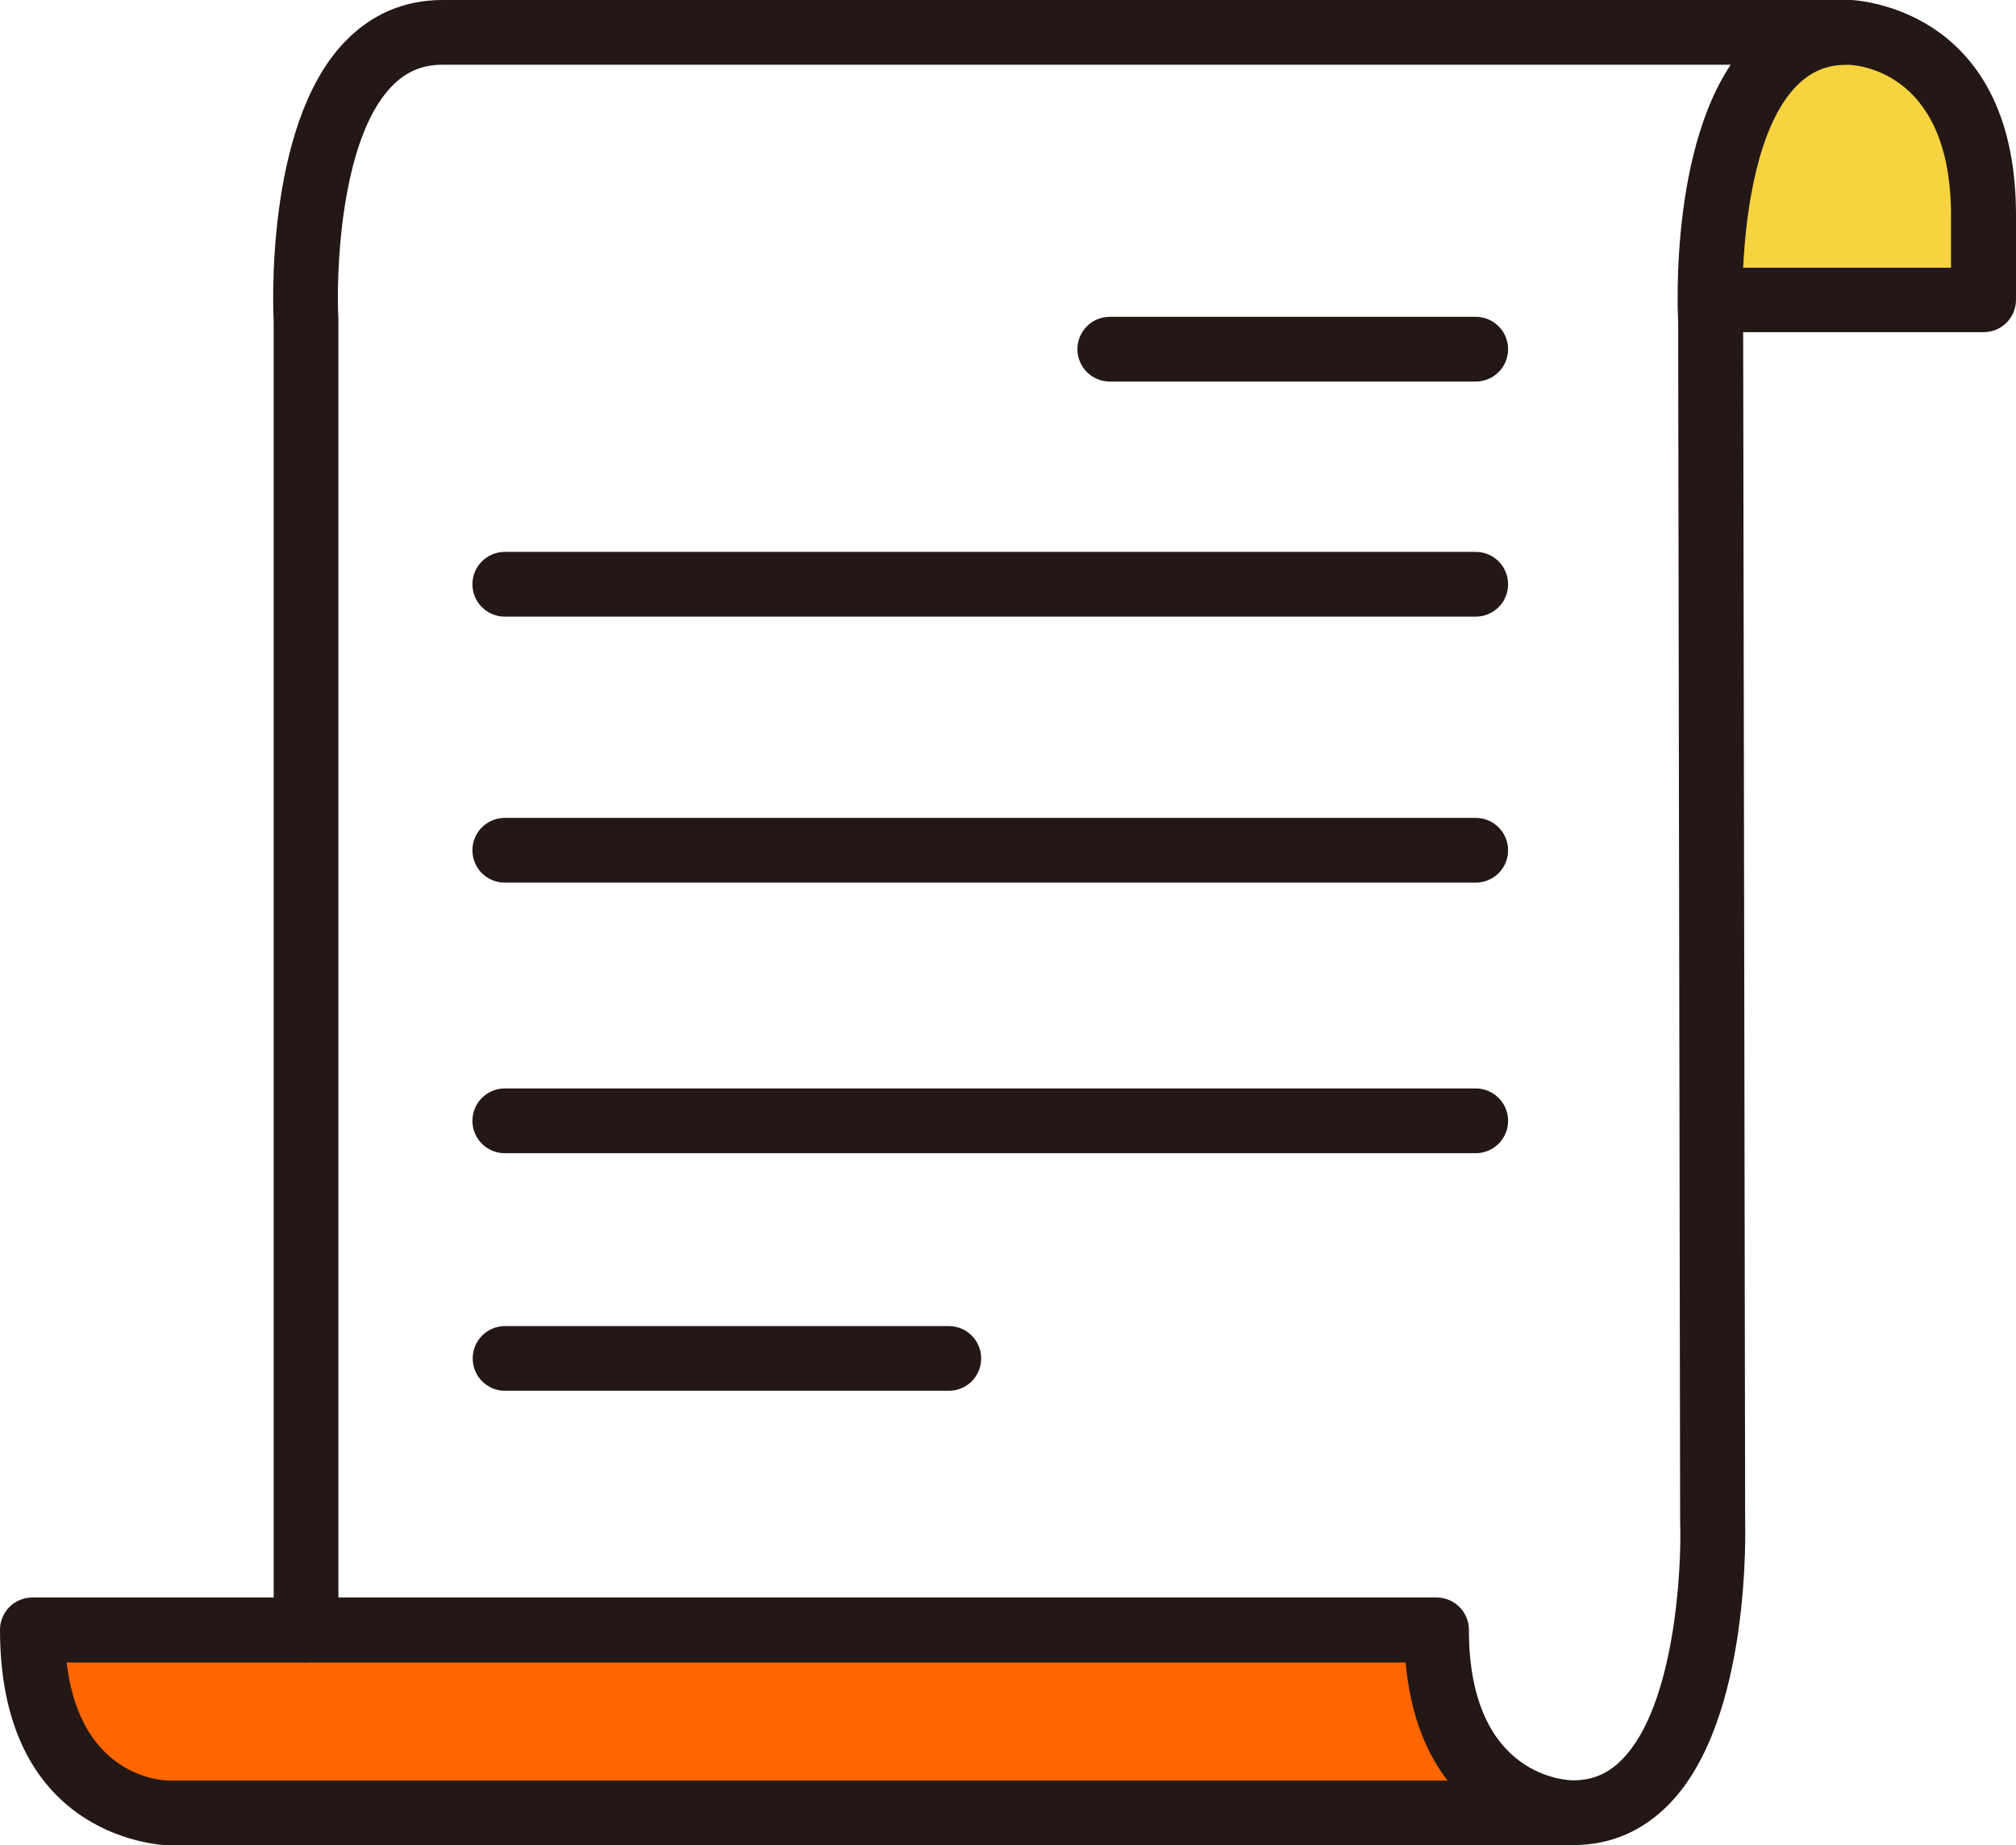
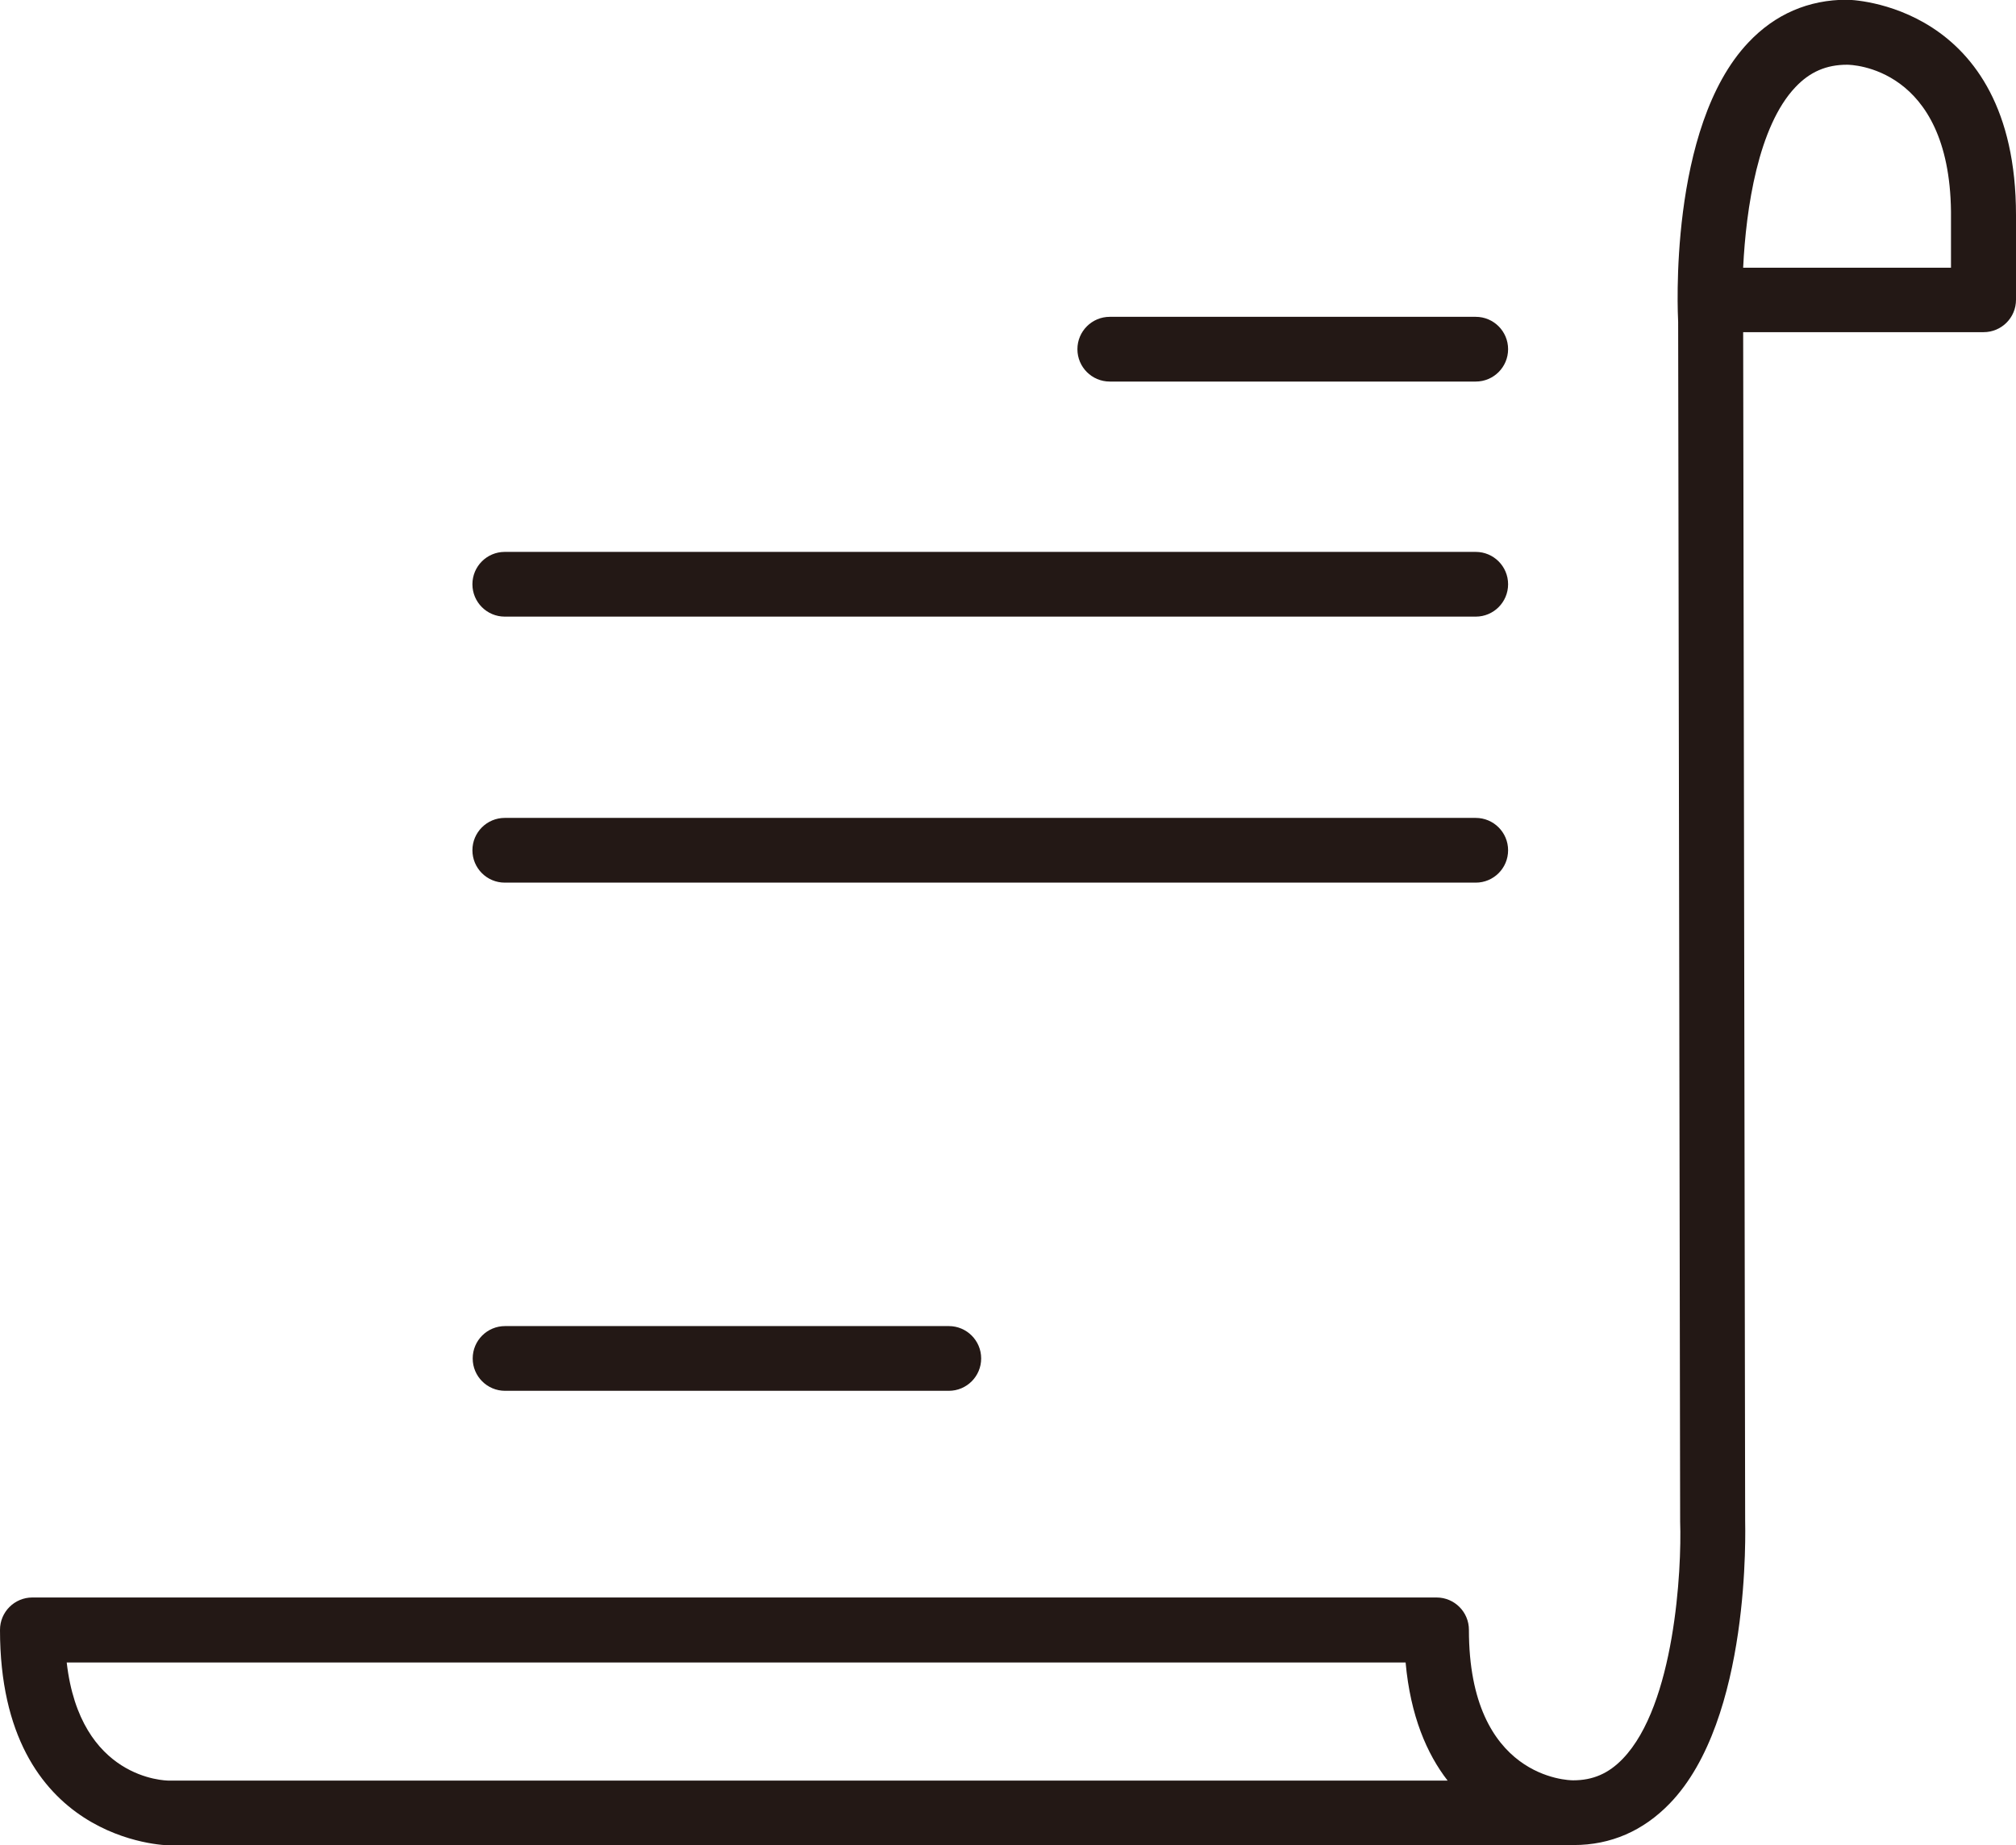
<svg xmlns="http://www.w3.org/2000/svg" id="_레이어_2" viewBox="0 0 71.01 65">
  <defs>
    <style>.cls-1{fill:#f60;}.cls-2{fill:#f8d340;}.cls-3{fill:#231815;}</style>
  </defs>
  <g id="_레이어_1-2">
    <g>
-       <path class="cls-2" d="M64.98,1.14c-4.48,0-4.84,7.06-4.83,9.43h9.63v-2.98h0c0-6.45-4.81-6.45-4.81-6.45Z" />
-       <path class="cls-1" d="M50.6,57.41H1.14c0,6.44,4.81,6.44,4.81,6.44H55.41s-4.81,0-4.81-6.44Z" />
-       <path class="cls-3" d="M10.78,58.56c-.63,0-1.14-.51-1.14-1.14V11.34c-.01-.22-.35-6.85,2.47-9.83,.94-1,2.12-1.51,3.48-1.51h49.38c.63,0,1.14,.51,1.14,1.14s-.51,1.14-1.14,1.14H15.59c-.73,0-1.31,.25-1.82,.79-1.78,1.88-1.94,6.56-1.85,8.2V57.41c0,.63-.51,1.14-1.14,1.14Z" />
      <path class="cls-3" d="M55.42,65H5.95c-.06,0-5.95-.09-5.95-7.59,0-.63,.51-1.14,1.14-1.14H50.6c.63,0,1.14,.51,1.14,1.14,0,5.24,3.52,5.3,3.67,5.3,.7,0,1.25-.24,1.75-.76,1.83-1.9,2.08-6.67,2.02-8.35l-.07-42.26c-.01-.22-.36-6.85,2.47-9.84,.94-1,2.12-1.51,3.48-1.51,.06,0,5.95,.09,5.95,7.59,0,.05,0,.1,0,.14v2.84c0,.63-.51,1.14-1.14,1.14h-8.47l.07,41.85c0,.25,.22,7.01-2.66,9.98-.93,.96-2.07,1.46-3.38,1.46h0ZM2.35,58.56c.47,4.11,3.47,4.16,3.6,4.16H50.99c-.73-.94-1.31-2.28-1.48-4.16H2.35ZM61.4,9.43h7.32v-1.84s0-.09,0-.14c-.06-5.11-3.52-5.17-3.66-5.17-.73,0-1.31,.25-1.82,.79-1.31,1.38-1.74,4.27-1.84,6.35Z" />
      <path class="cls-3" d="M51.98,13.44h-12.89c-.63,0-1.14-.51-1.14-1.14s.51-1.14,1.14-1.14h12.89c.63,0,1.14,.51,1.14,1.14s-.51,1.14-1.14,1.14Z" />
      <path class="cls-3" d="M33.42,48.99h-15.63c-.63,0-1.14-.51-1.14-1.14s.51-1.14,1.14-1.14h15.63c.63,0,1.14,.51,1.14,1.14s-.51,1.14-1.14,1.14Z" />
      <path class="cls-3" d="M51.98,21.72H17.78c-.63,0-1.14-.51-1.14-1.14s.51-1.14,1.14-1.14H51.98c.63,0,1.14,.51,1.14,1.14s-.51,1.14-1.14,1.14Z" />
      <path class="cls-3" d="M51.98,31.09H17.78c-.63,0-1.14-.51-1.14-1.14s.51-1.14,1.14-1.14H51.98c.63,0,1.14,.51,1.14,1.14s-.51,1.14-1.14,1.14Z" />
-       <path class="cls-3" d="M51.98,40.62H17.78c-.63,0-1.14-.51-1.14-1.14s.51-1.14,1.14-1.14H51.98c.63,0,1.14,.51,1.14,1.14s-.51,1.14-1.14,1.14Z" />
    </g>
  </g>
</svg>